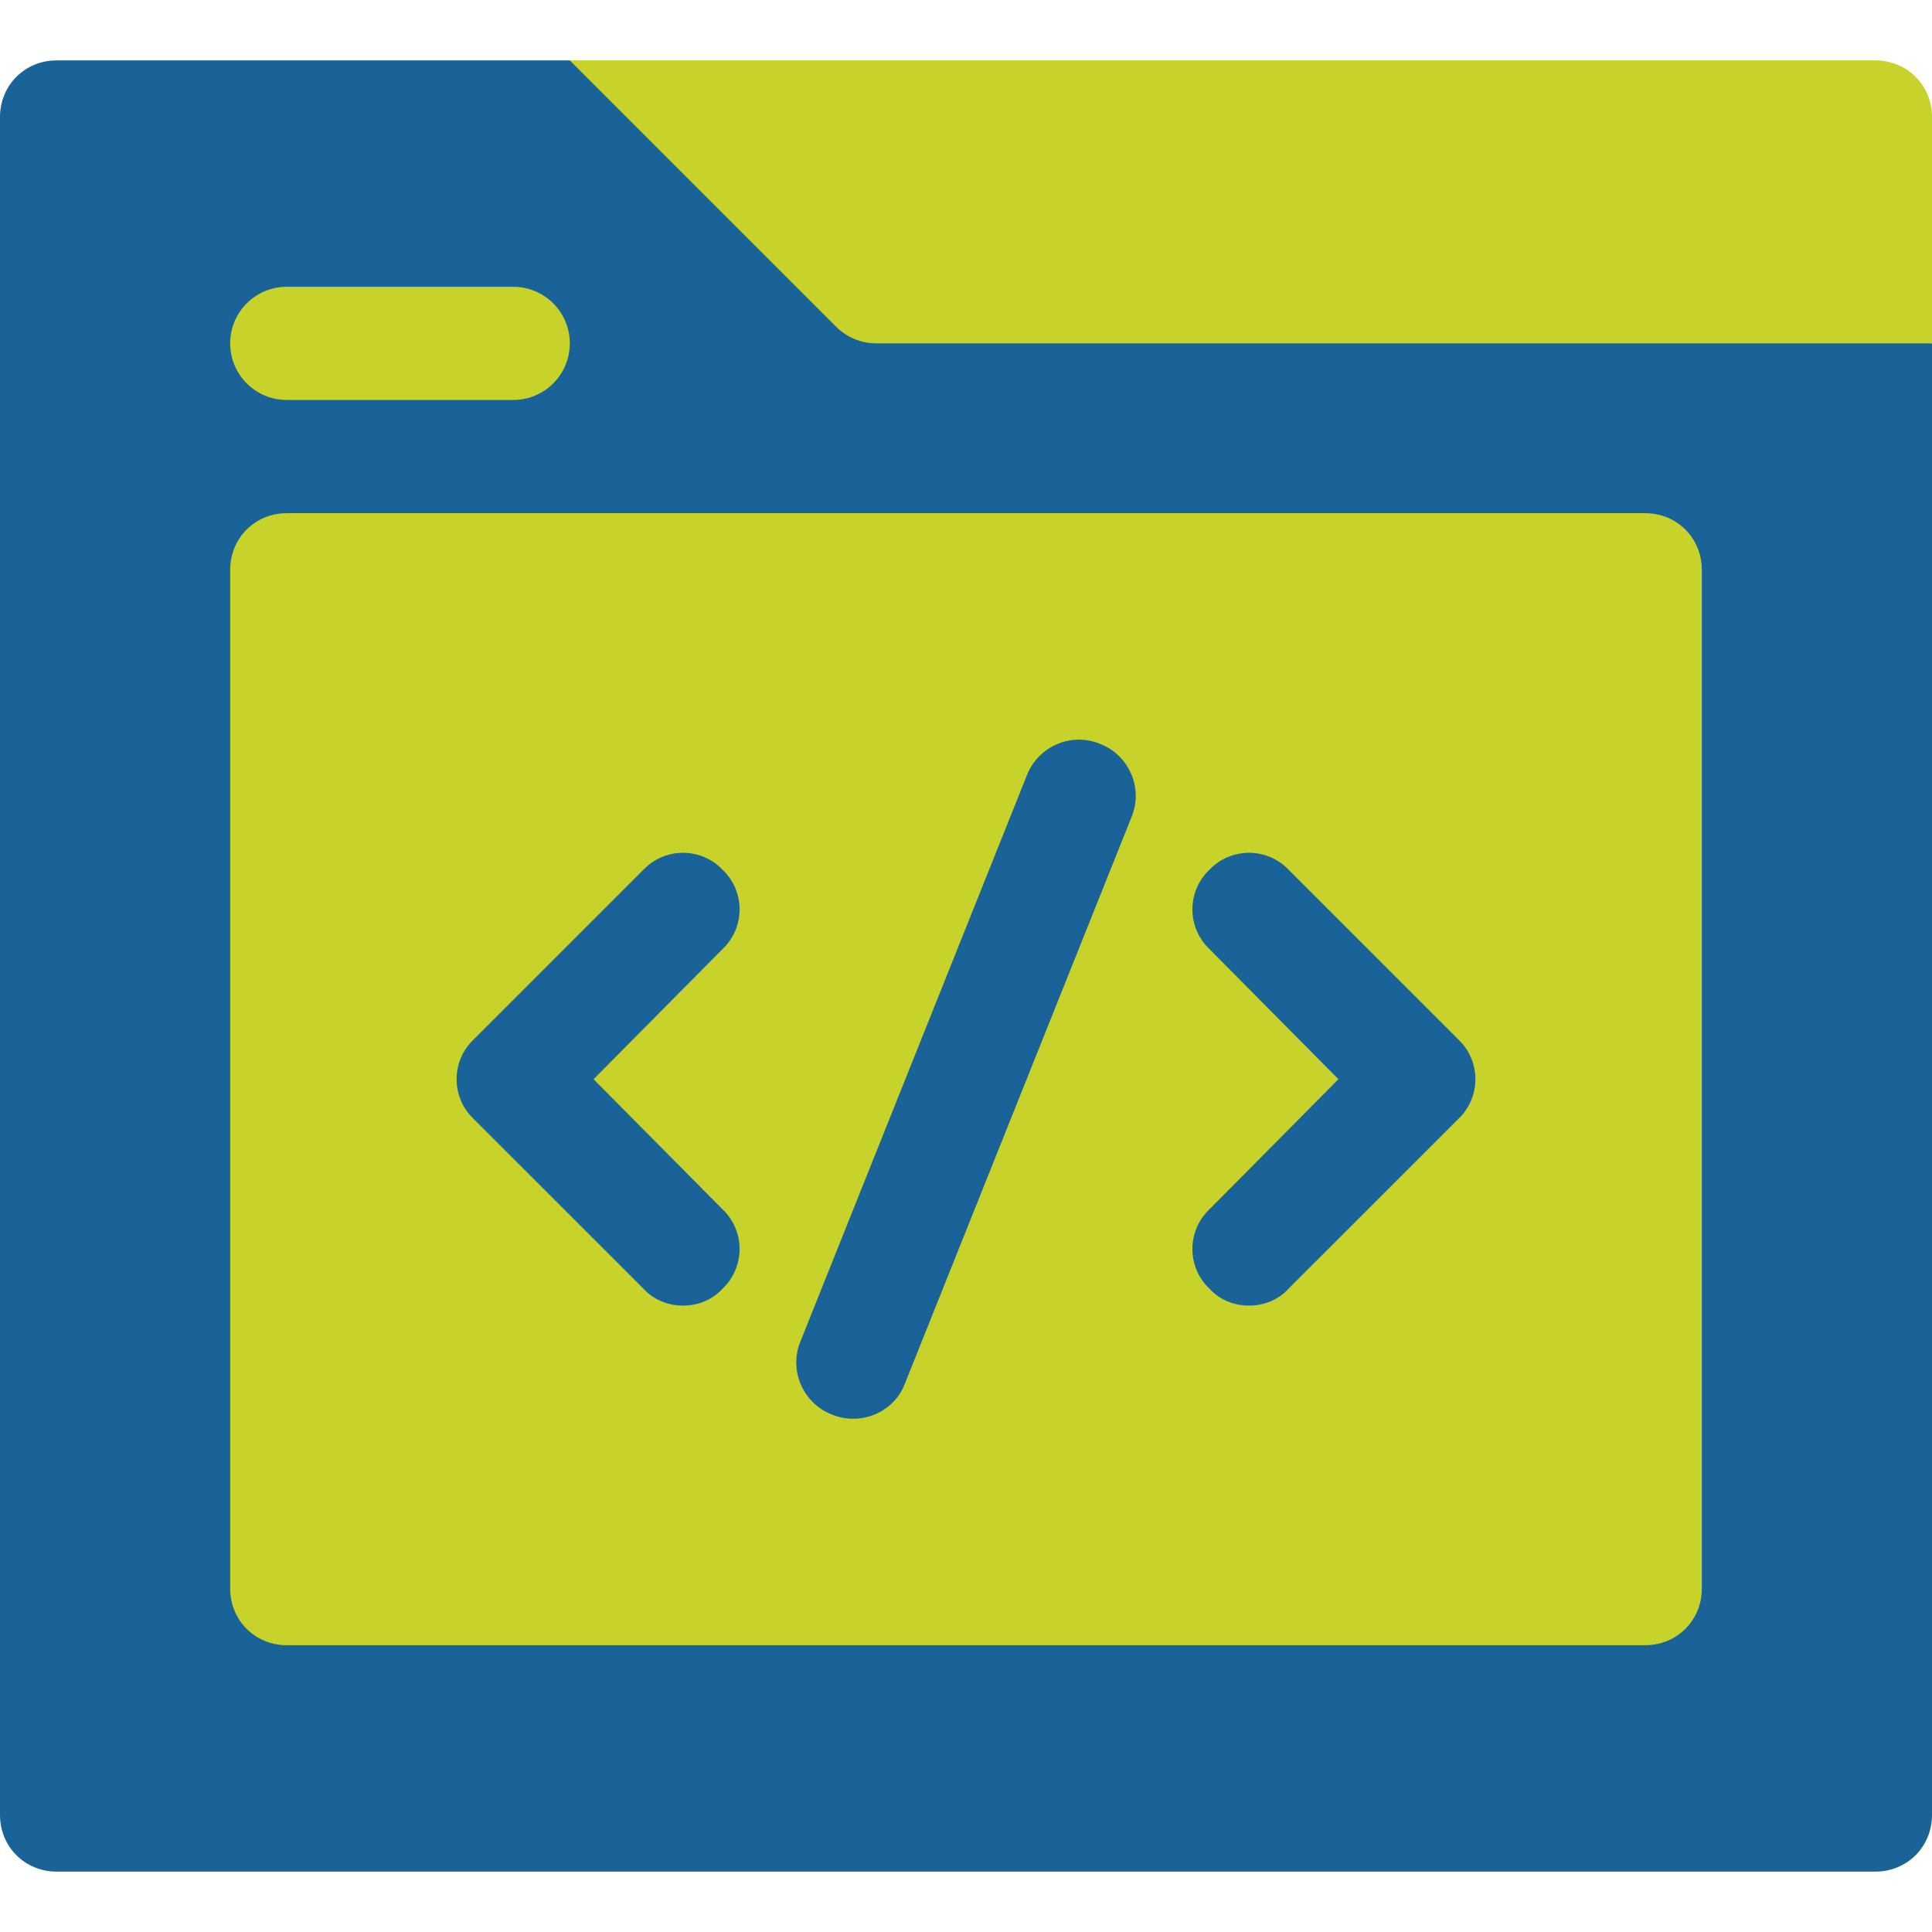
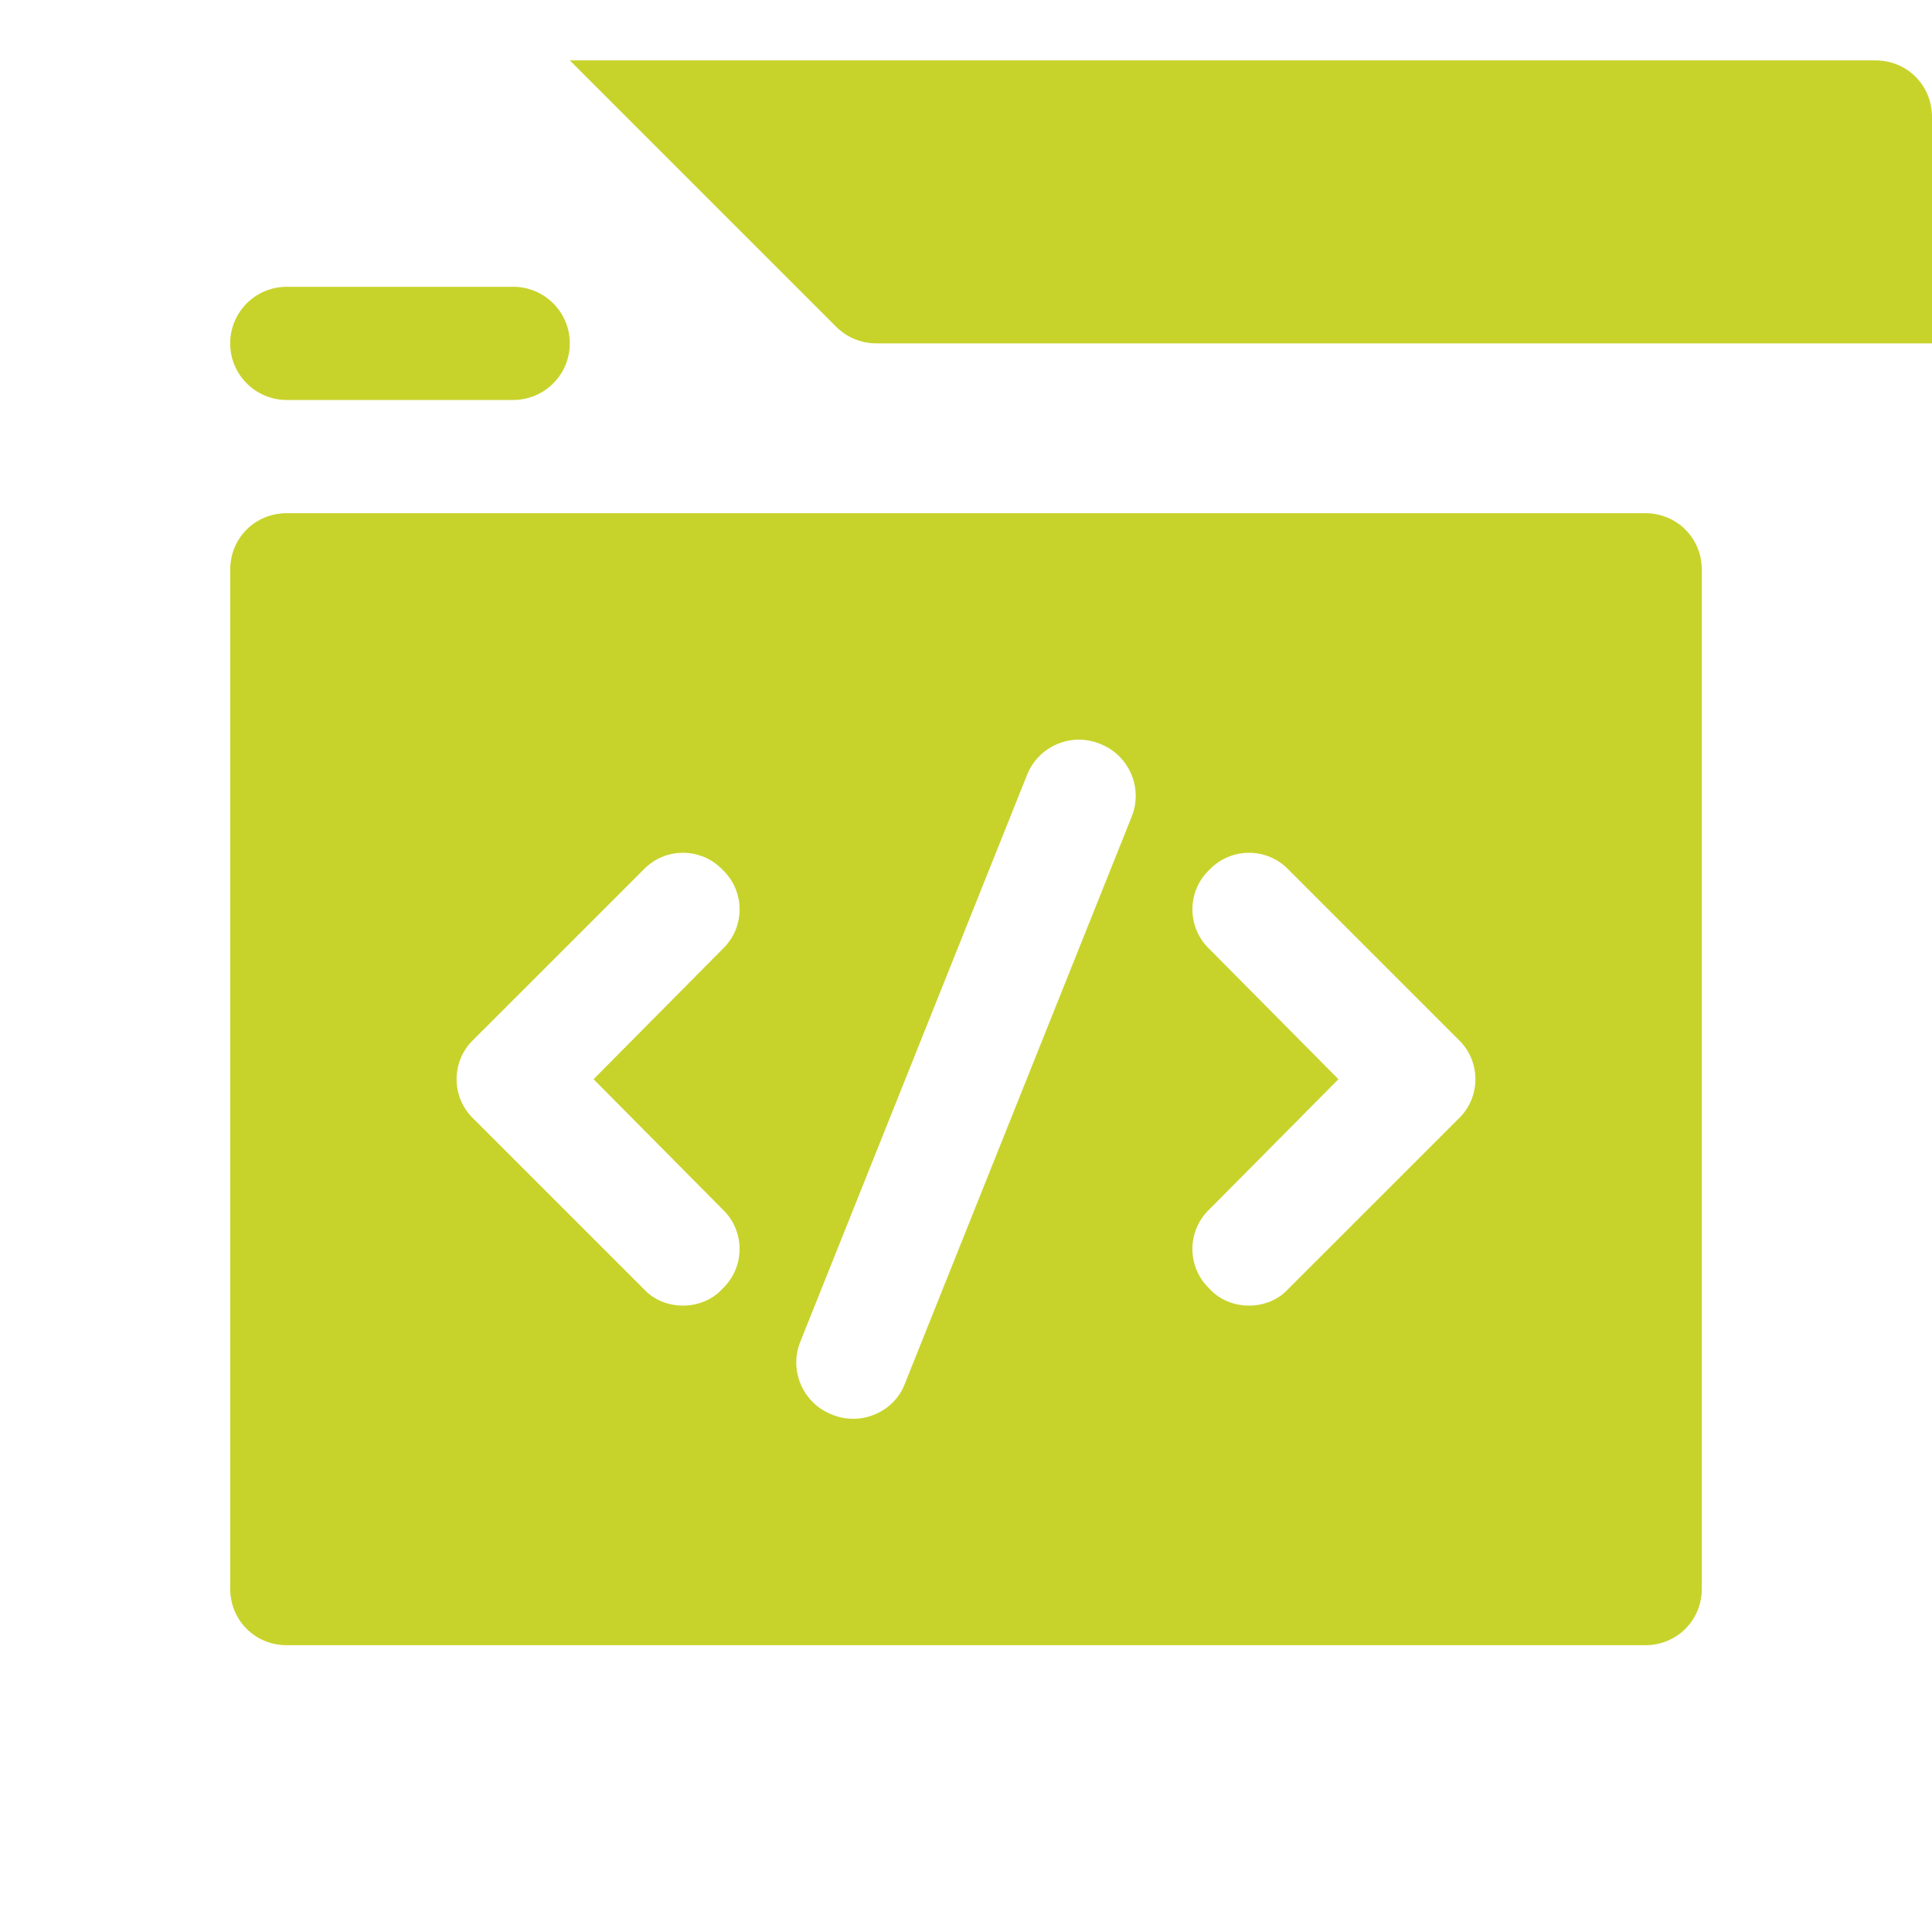
<svg xmlns="http://www.w3.org/2000/svg" width="70" height="70" viewBox="0 0 70 70" fill="none">
-   <path d="M35 8.34L20.645 2.188H2.051C0.902 2.188 0 3.09 0 4.238V65.762C0 66.91 0.902 67.812 2.051 67.812H67.949C69.098 67.812 70 66.91 70 65.762V12.441L35 8.34Z" fill="#1A6399" />
  <path d="M10.391 14.492H18.594C19.727 14.492 20.645 13.575 20.645 12.441C20.645 11.308 19.727 10.391 18.594 10.391H10.391C9.257 10.391 8.34 11.308 8.34 12.441C8.34 13.575 9.257 14.492 10.391 14.492ZM59.609 18.594H10.391C9.242 18.594 8.34 19.496 8.34 20.645V57.559C8.34 58.707 9.242 59.609 10.391 59.609H59.609C60.758 59.609 61.66 58.707 61.66 57.559V20.645C61.66 19.496 60.758 18.594 59.609 18.594ZM26.181 43.818C27.002 44.597 27.002 45.91 26.181 46.689C25.444 47.51 24.049 47.51 23.311 46.689L17.158 40.537C16.338 39.758 16.338 38.445 17.158 37.666L23.311 31.514C24.09 30.693 25.402 30.693 26.181 31.514C27.002 32.293 27.002 33.605 26.181 34.385L21.506 39.102L26.181 43.818ZM40.988 29.627L32.785 50.135C32.415 51.139 31.197 51.704 30.119 51.242C29.094 50.832 28.561 49.643 29.012 48.576L37.215 28.068C37.625 27.043 38.815 26.51 39.881 26.961C40.906 27.371 41.44 28.561 40.988 29.627V29.627ZM52.842 40.537L46.689 46.689C45.952 47.51 44.556 47.51 43.818 46.689C42.998 45.91 42.998 44.597 43.818 43.818L48.494 39.102L43.819 34.385C42.998 33.605 42.998 32.293 43.819 31.514C44.598 30.693 45.91 30.693 46.69 31.514L52.842 37.666C53.662 38.445 53.662 39.758 52.842 40.537V40.537ZM67.949 2.188H20.645L30.298 11.841C30.682 12.225 31.204 12.441 31.748 12.441H70V4.238C70 3.09 69.098 2.188 67.949 2.188Z" fill="#C7D32B" />
</svg>